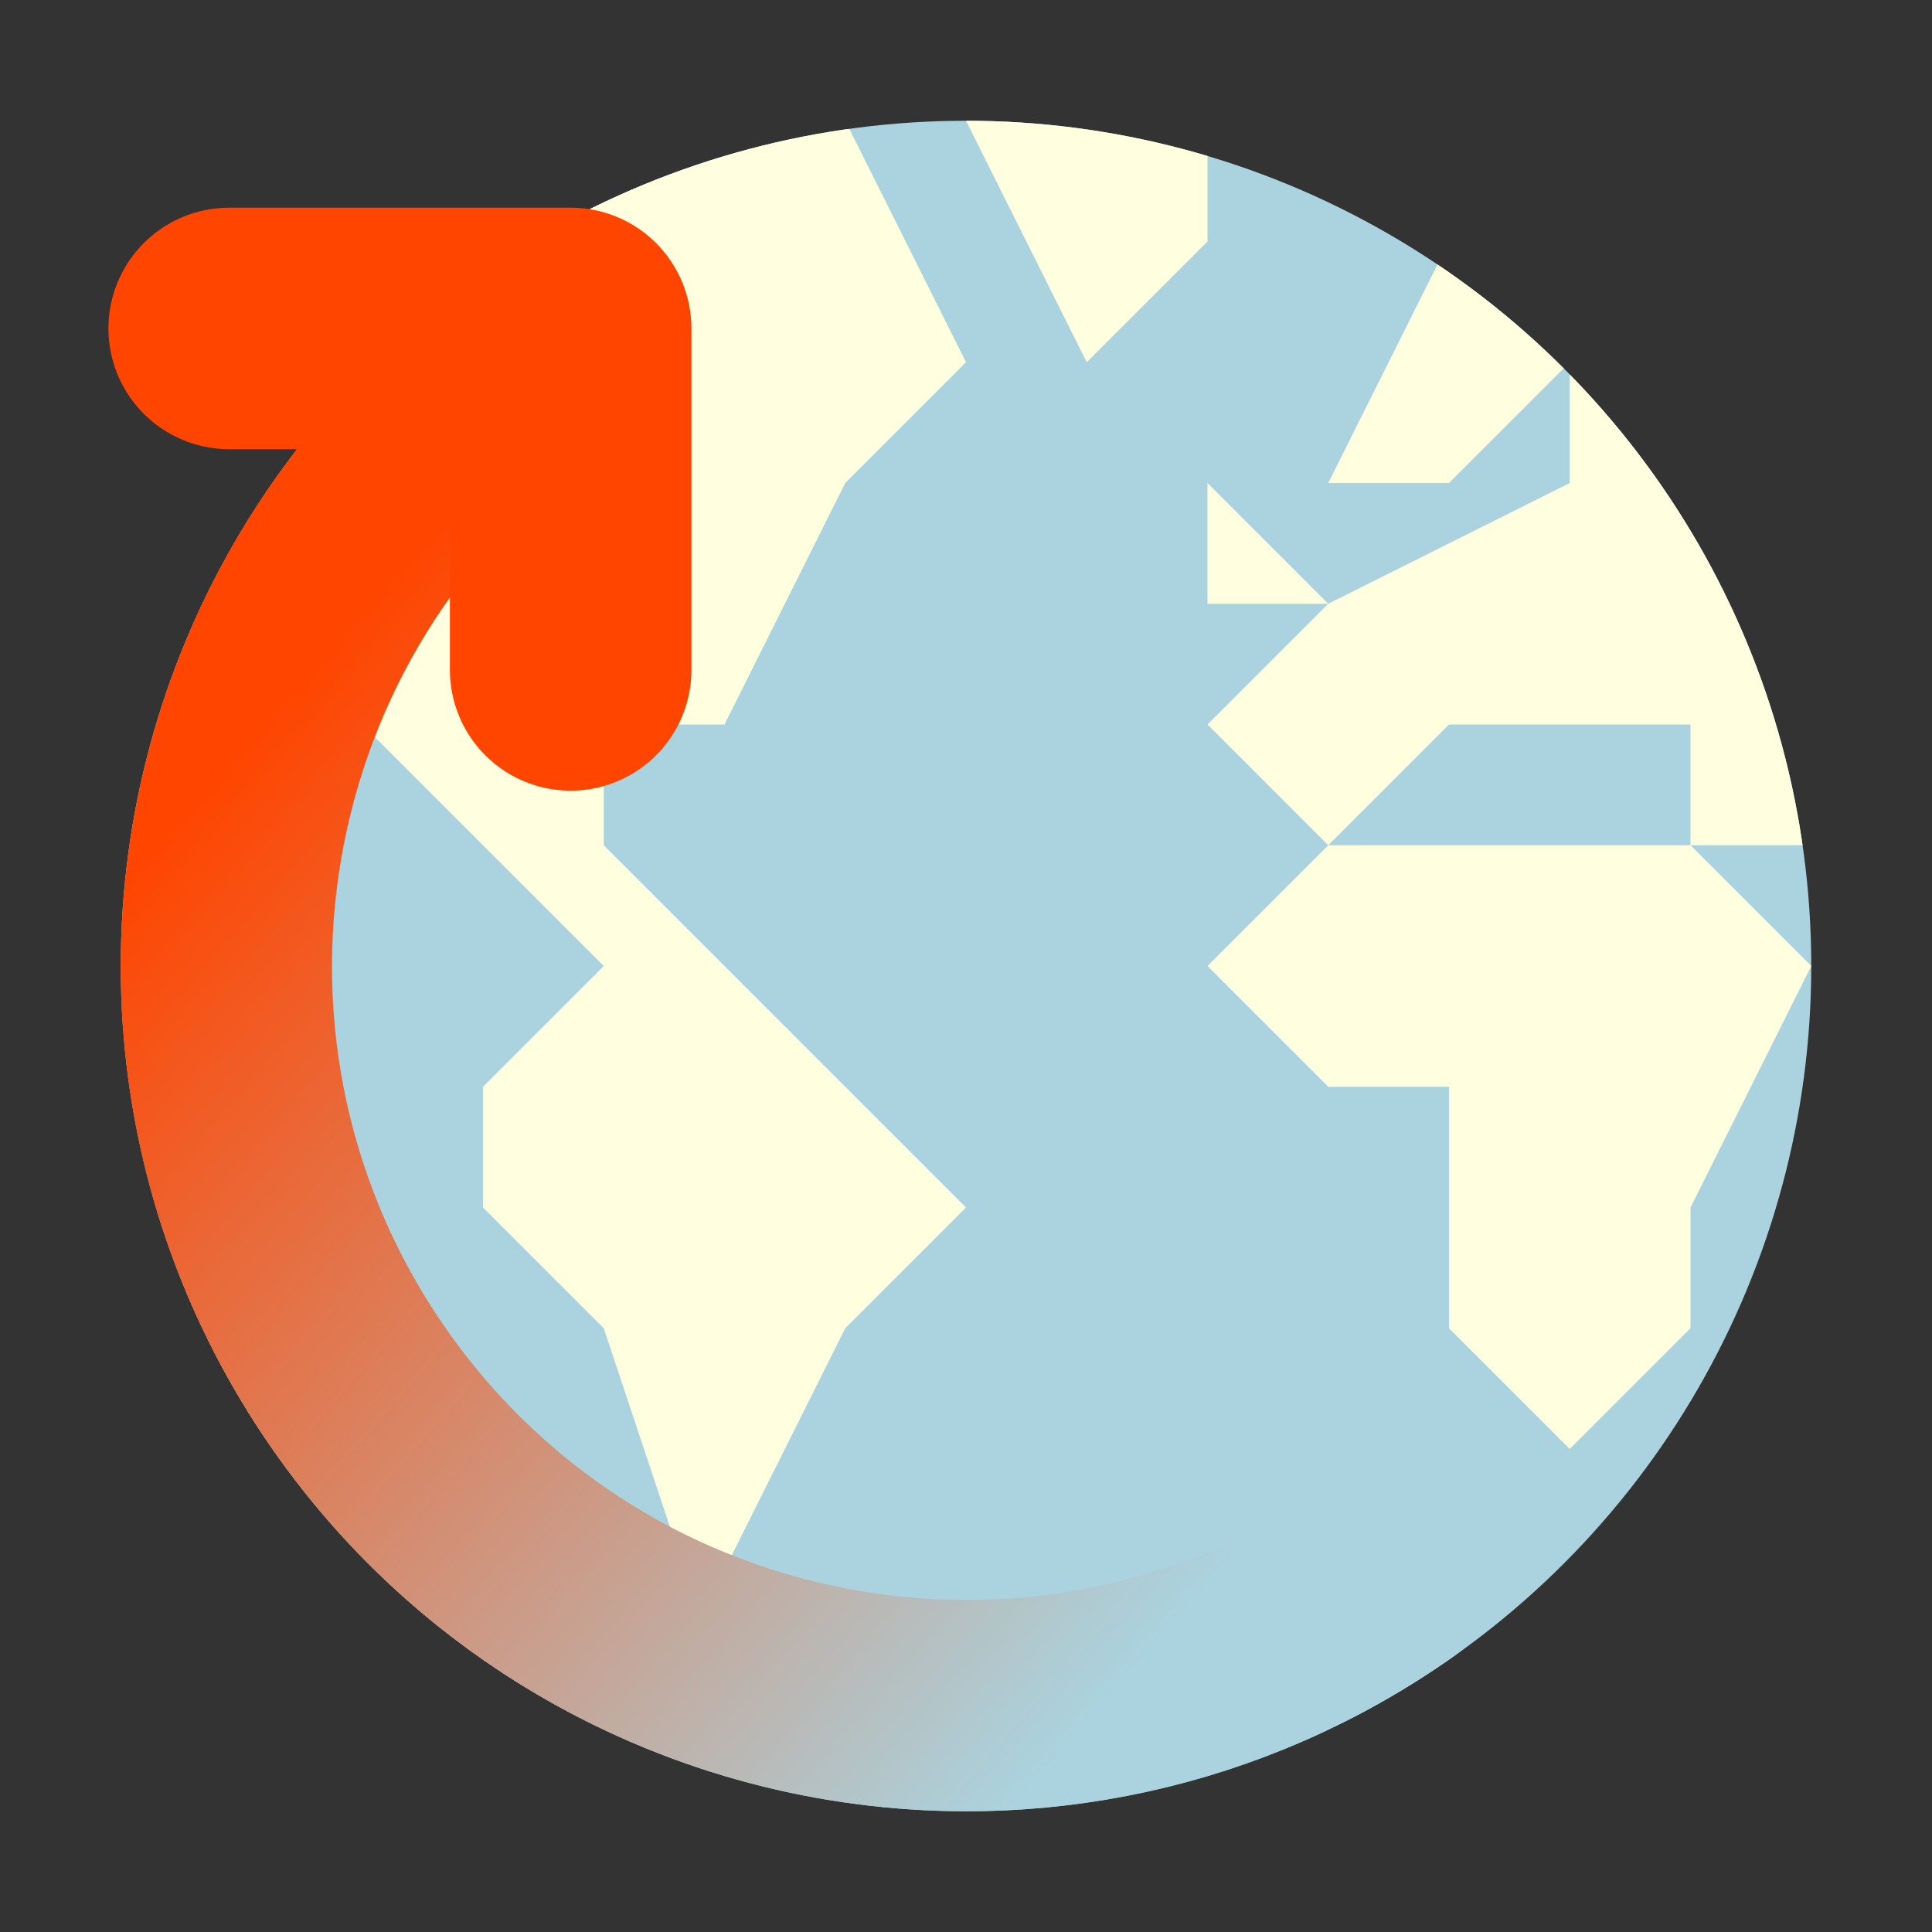
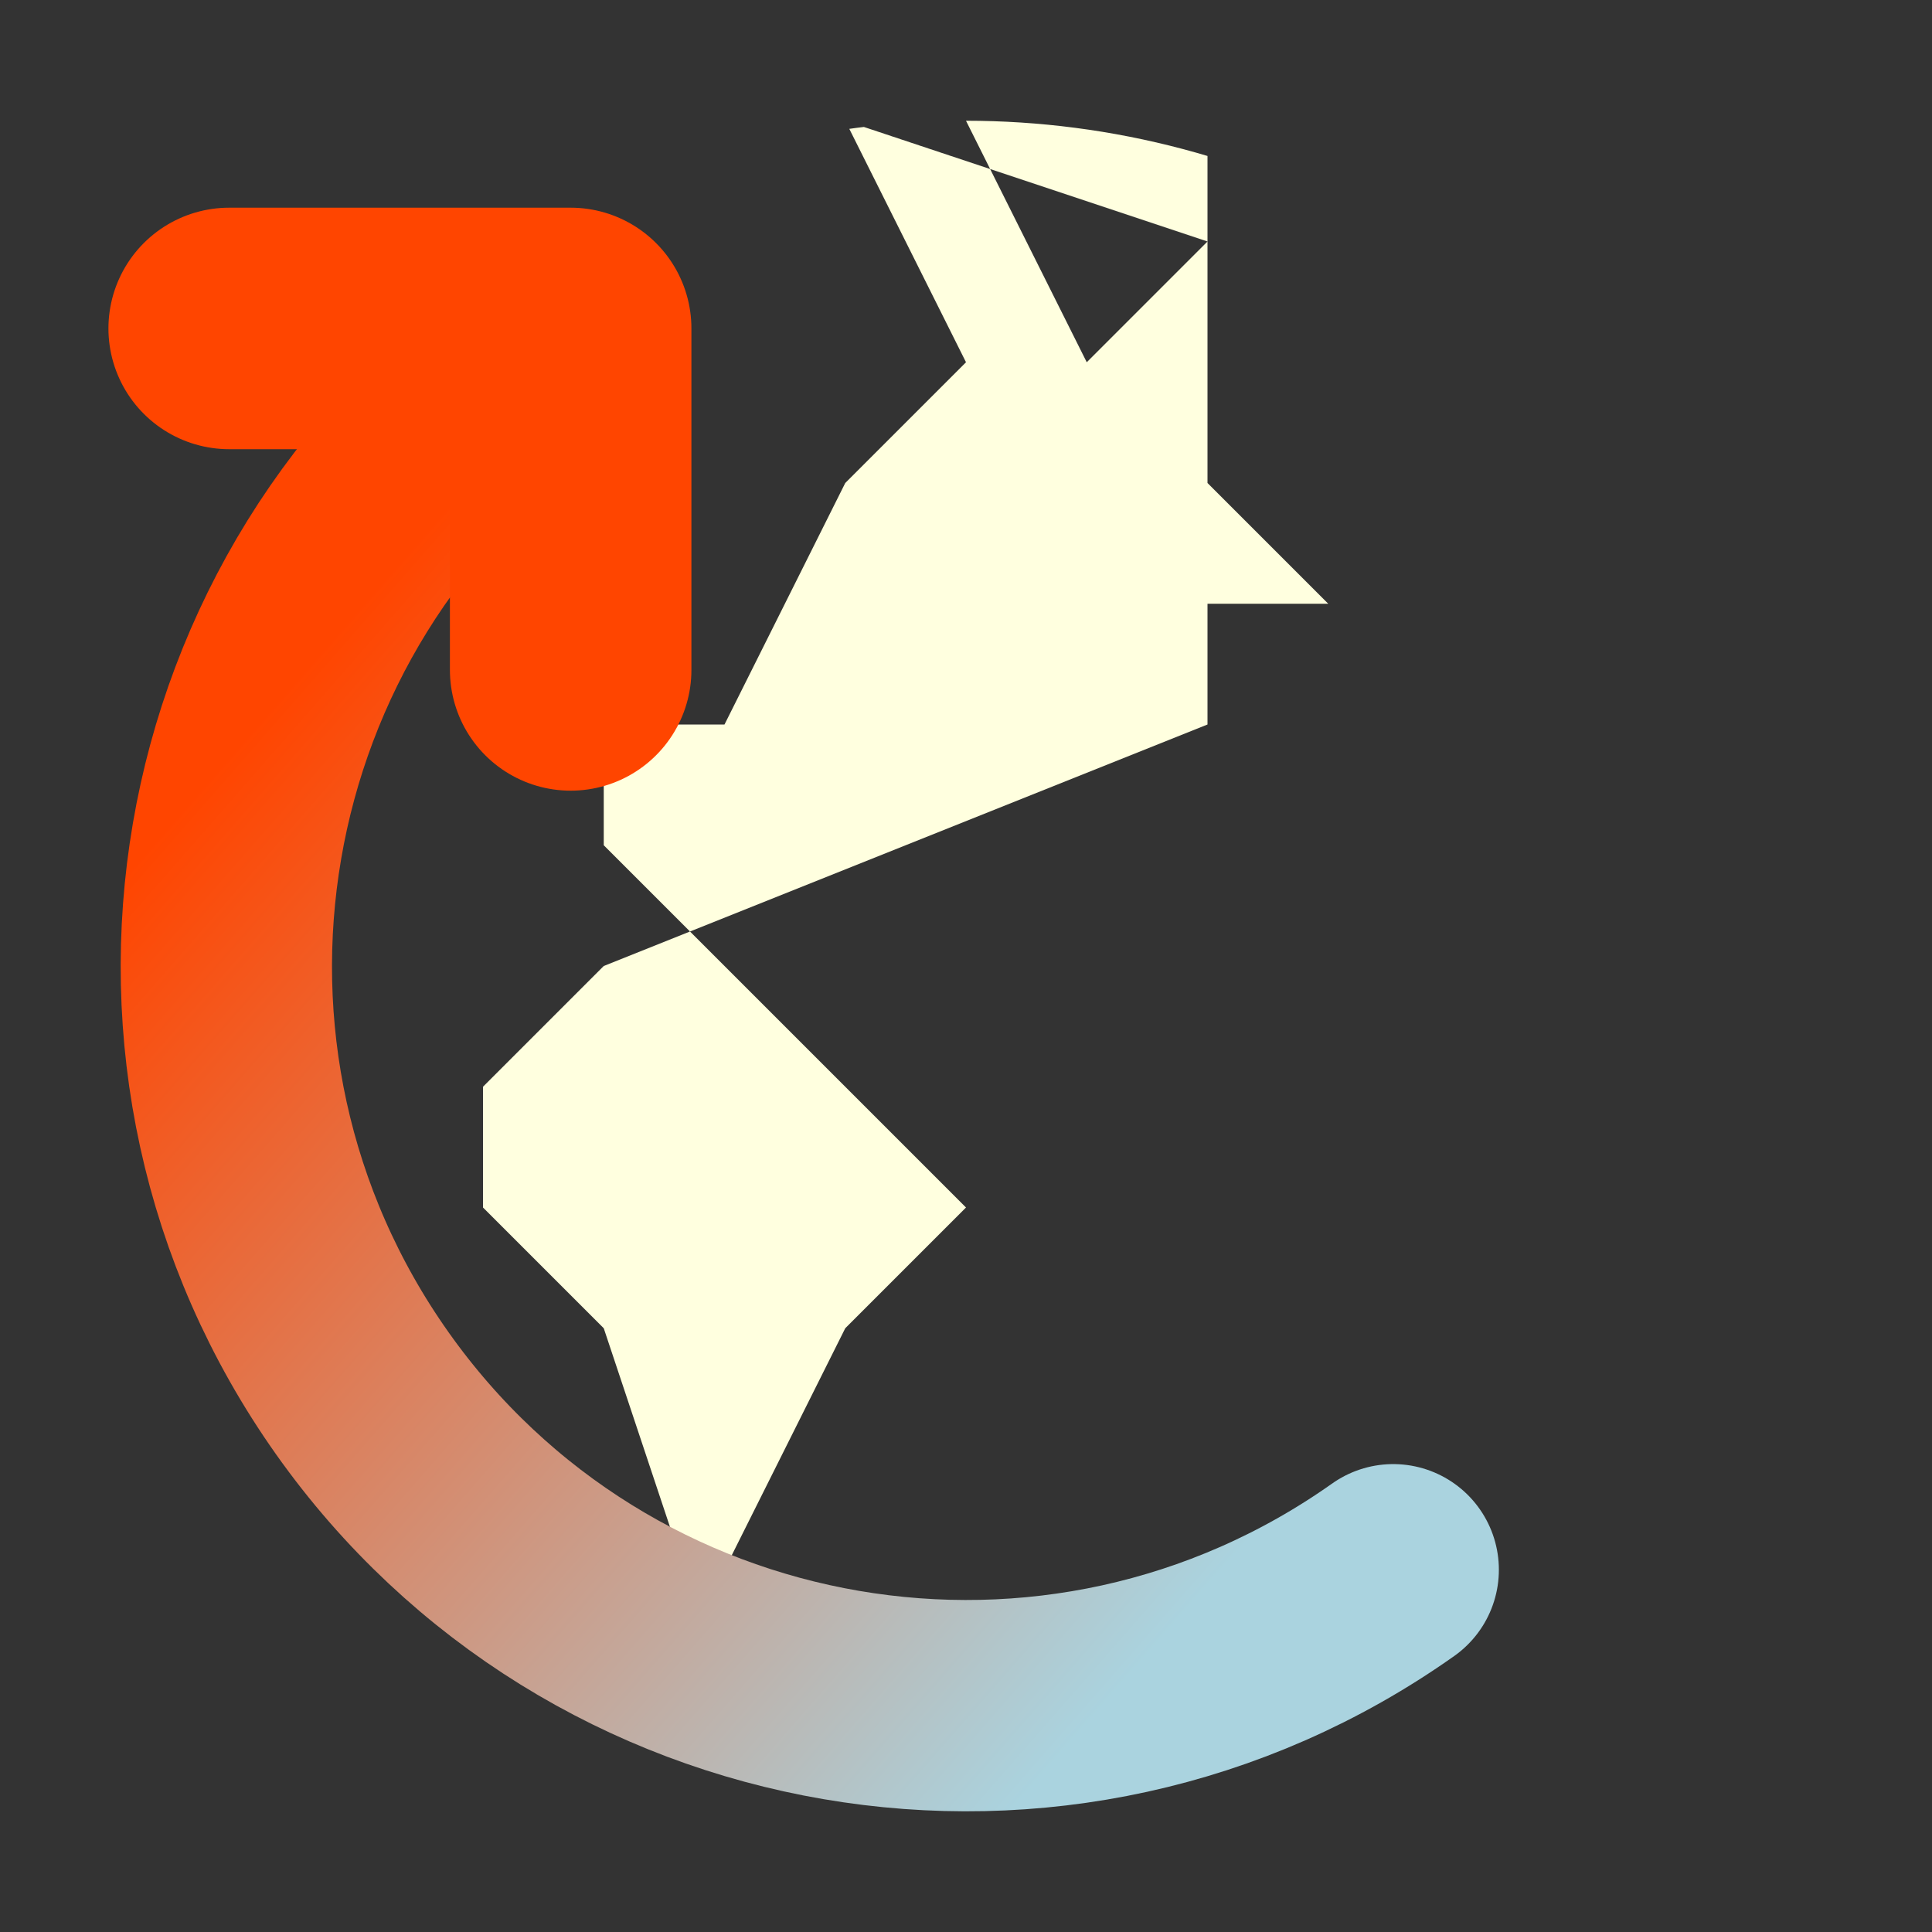
<svg xmlns="http://www.w3.org/2000/svg" xmlns:ns1="http://sodipodi.sourceforge.net/DTD/sodipodi-0.dtd" xmlns:ns2="http://www.inkscape.org/namespaces/inkscape" xmlns:xlink="http://www.w3.org/1999/xlink" width="16.0px" height="16.0px" viewBox="0 0 16.0 16.0" version="1.1" id="SVGRoot" ns1:docname="icon.svg" ns2:version="1.0.1 (3bc2e813f5, 2020-09-07)" ns2:export-filename="/home/jwestman/Documents/osm-in-realtime/public/logo512.png" ns2:export-xdpi="3072.0002" ns2:export-ydpi="3072.0002">
  <rect x="0" y="0" width="16.0" height="16.0" fill="#333333" stroke="none" />
  <defs id="defs833">
    <linearGradient ns2:collect="always" id="linearGradient1495">
      <stop style="stop-color:#ff4500;stop-opacity:1" offset="0" id="stop1491" />
      <stop style="stop-color:#aad3df;stop-opacity:1" offset="1" id="stop1493" />
    </linearGradient>
    <linearGradient ns2:collect="always" xlink:href="#linearGradient1495" id="linearGradient1497" x1="3" y1="5" x2="11" y2="12" gradientUnits="userSpaceOnUse" />
    <clipPath clipPathUnits="userSpaceOnUse" id="clipPath1557">
      <circle style="fill:#aad3df;fill-opacity:1;stroke-width:35;stroke-linecap:round;stroke-linejoin:round;stroke-dashoffset:3" id="circle1559" cx="8" cy="8" r="7" />
    </clipPath>
  </defs>
  <ns1:namedview id="base" pagecolor="#ffffff" bordercolor="#666666" borderopacity="1.0" ns2:pageopacity="0.0" ns2:pageshadow="2" ns2:zoom="11.2" ns2:cx="1.0344974" ns2:cy="8.7595834" ns2:document-units="px" ns2:current-layer="layer1" ns2:document-rotation="0" showgrid="true" ns2:window-width="1920" ns2:window-height="1016" ns2:window-x="0" ns2:window-y="27" ns2:window-maximized="1" ns2:snap-bbox="true" ns2:bbox-nodes="true" ns2:snap-global="true">
    <ns2:grid type="xygrid" id="grid1403" empspacing="4" visible="false" />
  </ns1:namedview>
  <g ns2:label="Layer 1" ns2:groupmode="layer" id="layer1">
-     <circle style="fill:#aad3df;fill-opacity:1;stroke-width:35;stroke-linecap:round;stroke-linejoin:round;stroke-dashoffset:3" id="path1410" cx="8" cy="8" r="7" />
-     <path id="path1527" clip-path="url(#clipPath1557)" style="fill:#ffffdf;fill-opacity:1;stroke:none;stroke-width:1px;stroke-linecap:butt;stroke-linejoin:miter;stroke-opacity:1" d="M 10,2 V -1 L 8,1 9,3 Z M 3,1 V 6 L 5,8 4,9 v 1 l 1,1 1,3 V 13 L 7,11 8,10 7,9 5,7 V 6 H 6 L 7,4 8,3 7,1 Z m 9,1 -1,2 h 1 l 1,-1 v 1 l -2,1 -1,1 1,1 1,-1 h 2 v 1 h 1 V 2 Z m 2,5 h -3 l -1,1 1,1 h 1 v 2 l 1,1 1,-1 V 10 L 15,8 Z M 11,5 10,4 v 1 z" ns1:nodetypes="cccccccccccccccccccccccccccccccccccccccccccccccccccc" />
+     <path id="path1527" clip-path="url(#clipPath1557)" style="fill:#ffffdf;fill-opacity:1;stroke:none;stroke-width:1px;stroke-linecap:butt;stroke-linejoin:miter;stroke-opacity:1" d="M 10,2 V -1 L 8,1 9,3 Z V 6 L 5,8 4,9 v 1 l 1,1 1,3 V 13 L 7,11 8,10 7,9 5,7 V 6 H 6 L 7,4 8,3 7,1 Z m 9,1 -1,2 h 1 l 1,-1 v 1 l -2,1 -1,1 1,1 1,-1 h 2 v 1 h 1 V 2 Z m 2,5 h -3 l -1,1 1,1 h 1 v 2 l 1,1 1,-1 V 10 L 15,8 Z M 11,5 10,4 v 1 z" ns1:nodetypes="cccccccccccccccccccccccccccccccccccccccccccccccccccc" />
    <path id="path1410-5" style="fill:none;fill-opacity:1;stroke:url(#linearGradient1497);stroke-width:1.75;stroke-linecap:round;stroke-linejoin:round;stroke-miterlimit:4;stroke-dasharray:none;stroke-dashoffset:3;stroke-opacity:1" d="M 11.538,13 C 8.776,14.954 4.954,14.299 3,11.538 1.046,8.776 1.701,4.954 4.462,3" ns1:nodetypes="csc" />
    <path style="fill:none;stroke:#ff4500;stroke-width:2;stroke-linecap:round;stroke-linejoin:round;stroke-miterlimit:4;stroke-dasharray:none;stroke-opacity:1" d="m 1.898,2.72 2.828,1e-7 v 2.828" id="path1454" />
  </g>
</svg>